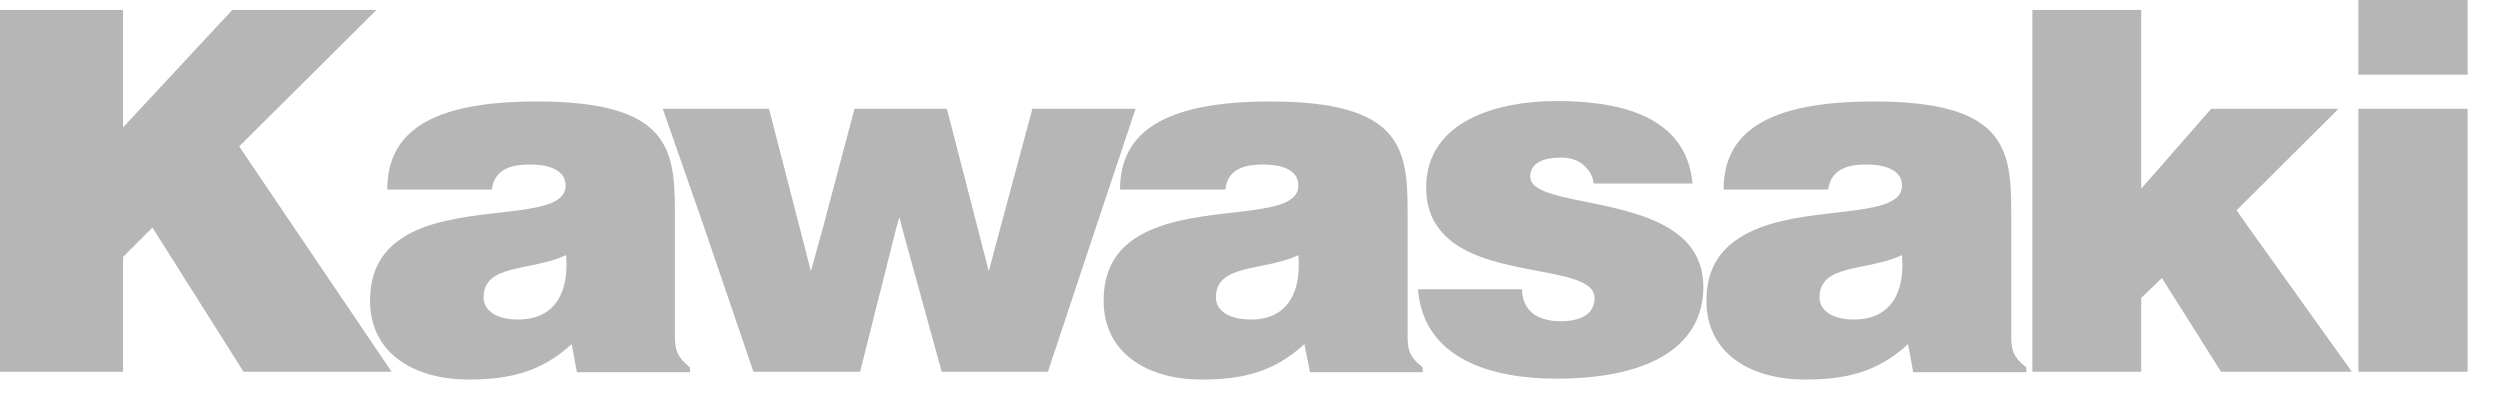
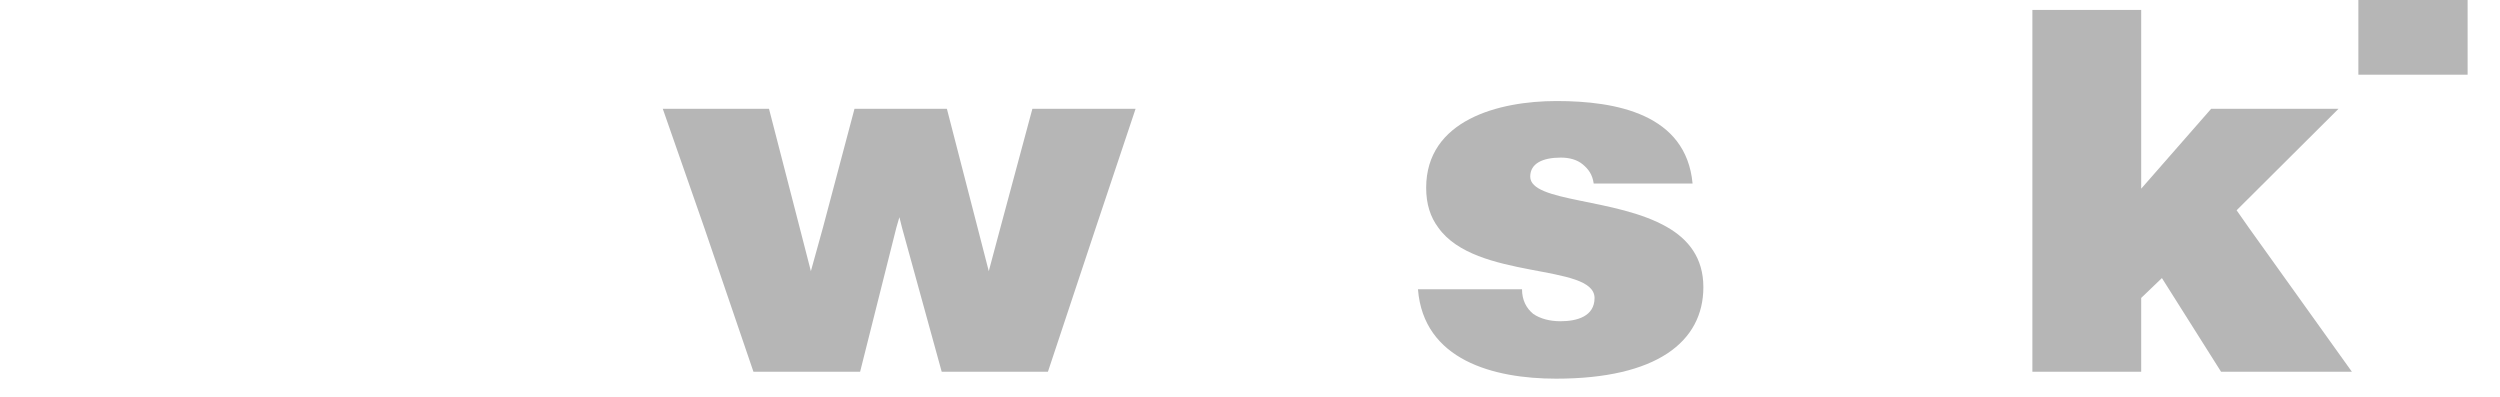
<svg xmlns="http://www.w3.org/2000/svg" version="1.1" x="0px" y="0px" width="579px" height="92px" viewBox="0 0 579 92" enable-background="new 0 0 579 92" xml:space="preserve">
  <defs>
</defs>
-   <polygon fill="#B6B6B6" points="0,52.7 0,2.3 28.5,2.3 28.5,29.5 53.8,2.3 87.2,2.3 55.4,33.9 68.1,52.7 90.7,86.1 56.4,86.1   35.3,52.7 28.5,59.5 28.5,86.1 0,86.1 " />
  <polygon fill="#B6B6B6" points="163.1,52.7 153.5,25.2 178.1,25.2 185.2,52.7 187.8,62.8 190.6,52.7 197.9,25.2 219.3,25.2   226.4,52.7 229,62.8 231.7,52.7 239.1,25.2 263,25.2 253.8,52.7 242.7,86.1 218.1,86.1 208.9,52.7 208.3,50.3 207.6,52.7   199.2,86.1 174.5,86.1 " />
  <path fill="#B6B6B6" d="M333.1,52.7c-1.8-2.4-2.8-5.4-2.8-9.2c0-15.7,16.8-20.1,30.2-20.1c13.8,0,30,3,31.5,19.1h-22.9  c-0.3-2.1-1.199-3.3-2.5-4.4c-1.3-1.1-3.1-1.6-5.1-1.6c-4.3,0-7.1,1.4-7.1,4.4c0,6,19.899,4.9,31.699,11.7  c4.9,2.801,8.4,7.101,8.4,13.9c0,12.7-10.9,21.2-34.1,21.2c-14.5,0-30.7-4.3-32-20.7h24.1c0,2.5,1,4.4,2.6,5.7  c1.601,1.1,3.801,1.7,6.301,1.7c3.8,0,7.899-1.101,7.899-5.4C369.2,60.9,341.8,65,333.1,52.7L333.1,52.7z" />
  <polygon fill="#B6B6B6" points="470.7,52.7 470.7,2.3 495.9,2.3 495.9,43.7 512.1,25.2 541.6,25.2 518,48.7 520.8,52.7 544.7,86.1   514.4,86.1 500.7,64.4 495.9,69 495.9,86.1 470.7,86.1 " />
-   <polygon fill="#B6B6B6" points="546.2,25.2 546.2,52.7 546.2,86.1 571.5,86.1 571.5,52.7 571.5,25.2 " />
  <polygon fill="#B6B6B6" points="546.2,0 546.2,17.3 571.5,17.3 571.5,0 " />
-   <path fill="#B6B6B6" d="M465.8,77.2V48.6c0-14.5-1.8-25.1-31.8-25.1c-25.2,0-34.8,7.4-34.8,20.4h24.2c0.699-5.2,5.399-5.8,8.899-5.8  c2.601,0,8.2,0.5,8.2,4.9c0,7.6-19.8,4.6-33.1,9.8c-6.9,2.7-12.2,7.4-12.2,16.8C395.2,82.2,405.9,87.9,418,87.9  c9.6,0,16.8-1.7,23.9-8.2l1.199,6.5h26.2V85.1C465.9,82.4,465.8,80.7,465.8,77.2z M429.3,74c-4.899,0-7.899-2.1-7.899-5.1  c0-7.9,10.899-6,19.1-9.801C441.2,67.4,438.2,74,429.3,74z" />
-   <path fill="#B6B6B6" d="M326,77.2V48.6c0-14.5-1.8-25.1-31.8-25.1c-25.1,0-34.8,7.4-34.8,20.4h24.4c0.5-5.2,5.3-5.8,8.7-5.8  c2.8,0,8.2,0.5,8.2,4.9c0,7.6-19.8,4.6-33.1,9.8c-6.9,2.7-12,7.4-12,16.8c0,12.601,10.7,18.301,22.6,18.301  c9.6,0,16.8-1.7,23.899-8.2l1.301,6.5h26.1V85.1C326.1,82.4,326,80.7,326,77.2z M289.7,74c-5.1,0-8.1-2.1-8.1-5.1  c0-7.9,10.9-6,19.1-9.801C301.4,67.4,298.4,74,289.7,74z" />
-   <path fill="#B6B6B6" d="M156.3,77.2V48.6c0-14.5-1.8-25.1-32-25.1c-25.1,0-34.6,7.4-34.6,20.4h24.2c0.7-5.2,5.3-5.8,8.9-5.8  c2.6,0,8.2,0.5,8.2,4.9c0,7.6-19.8,4.6-33.3,9.8c-6.8,2.7-12,7.4-12,16.8C85.7,82.2,96.4,87.9,108.5,87.9c9.4,0,16.8-1.7,23.9-8.2  l1.2,6.5h26.2V85.1C156.5,82.4,156.3,80.7,156.3,77.2z M119.9,74c-4.9,0-7.9-2.1-7.9-5.1c0-7.9,10.9-6,19.1-9.801  C131.8,67.4,128.8,74,119.9,74z" />
</svg>